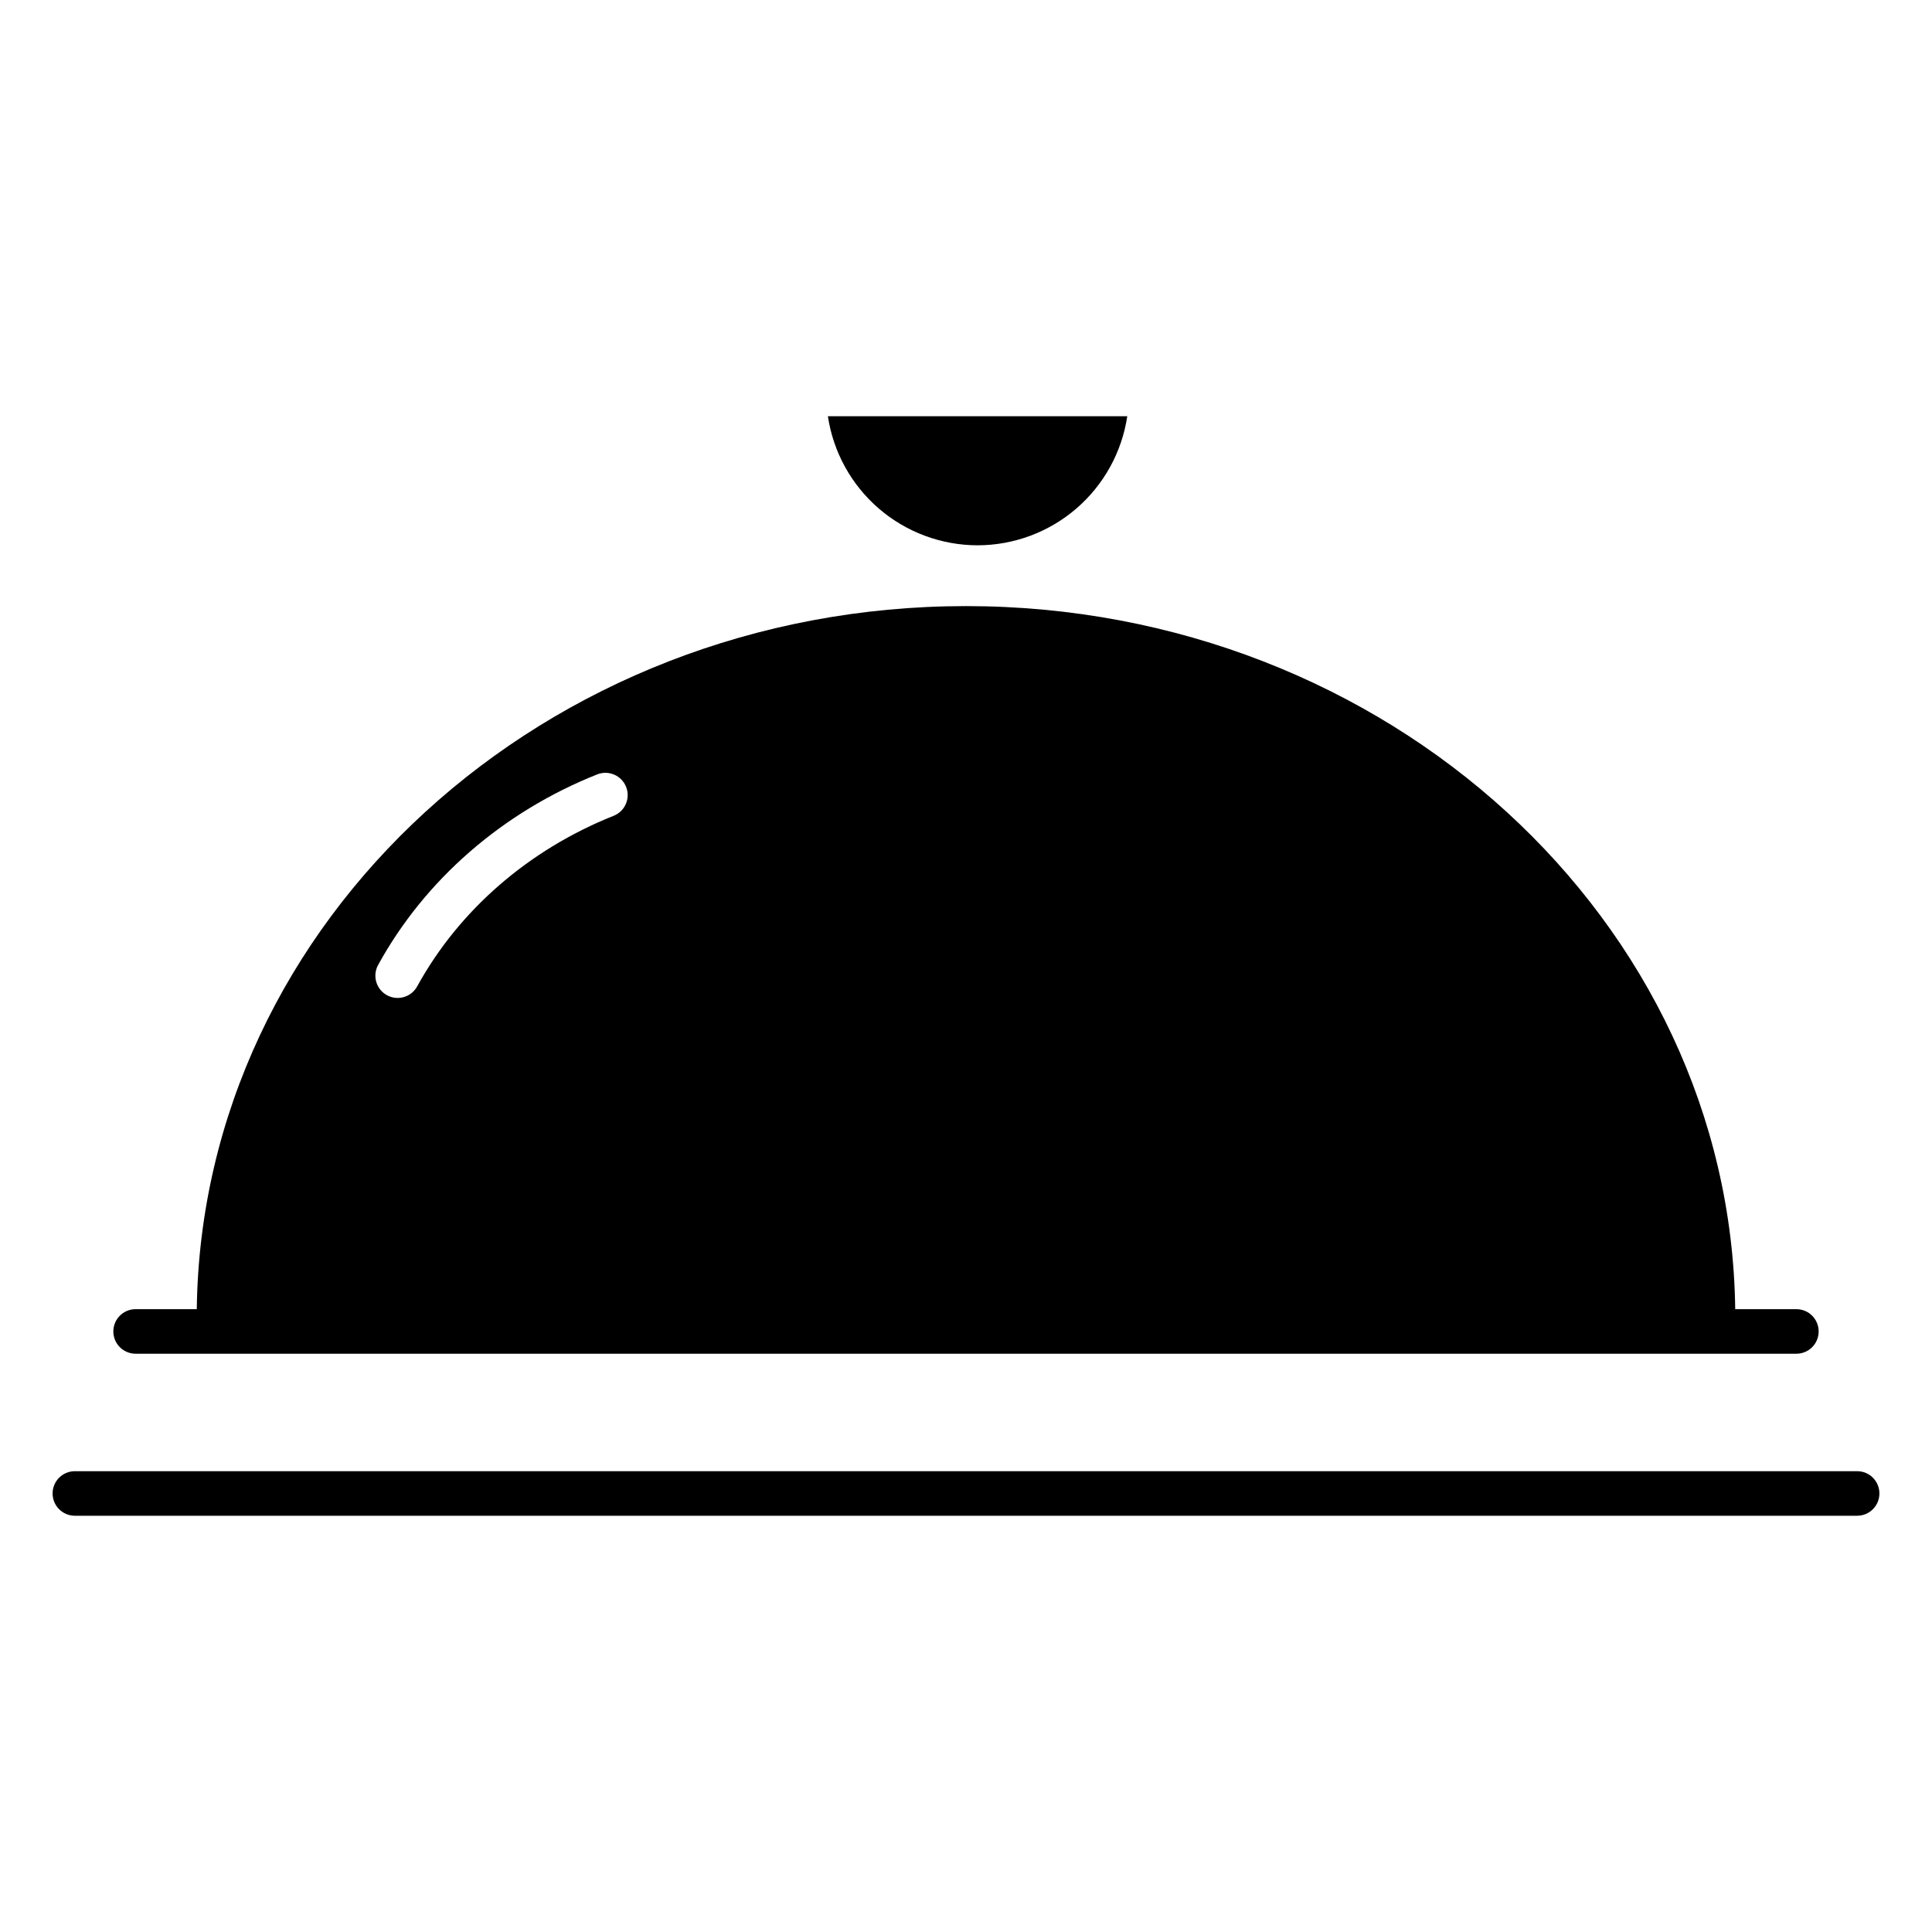
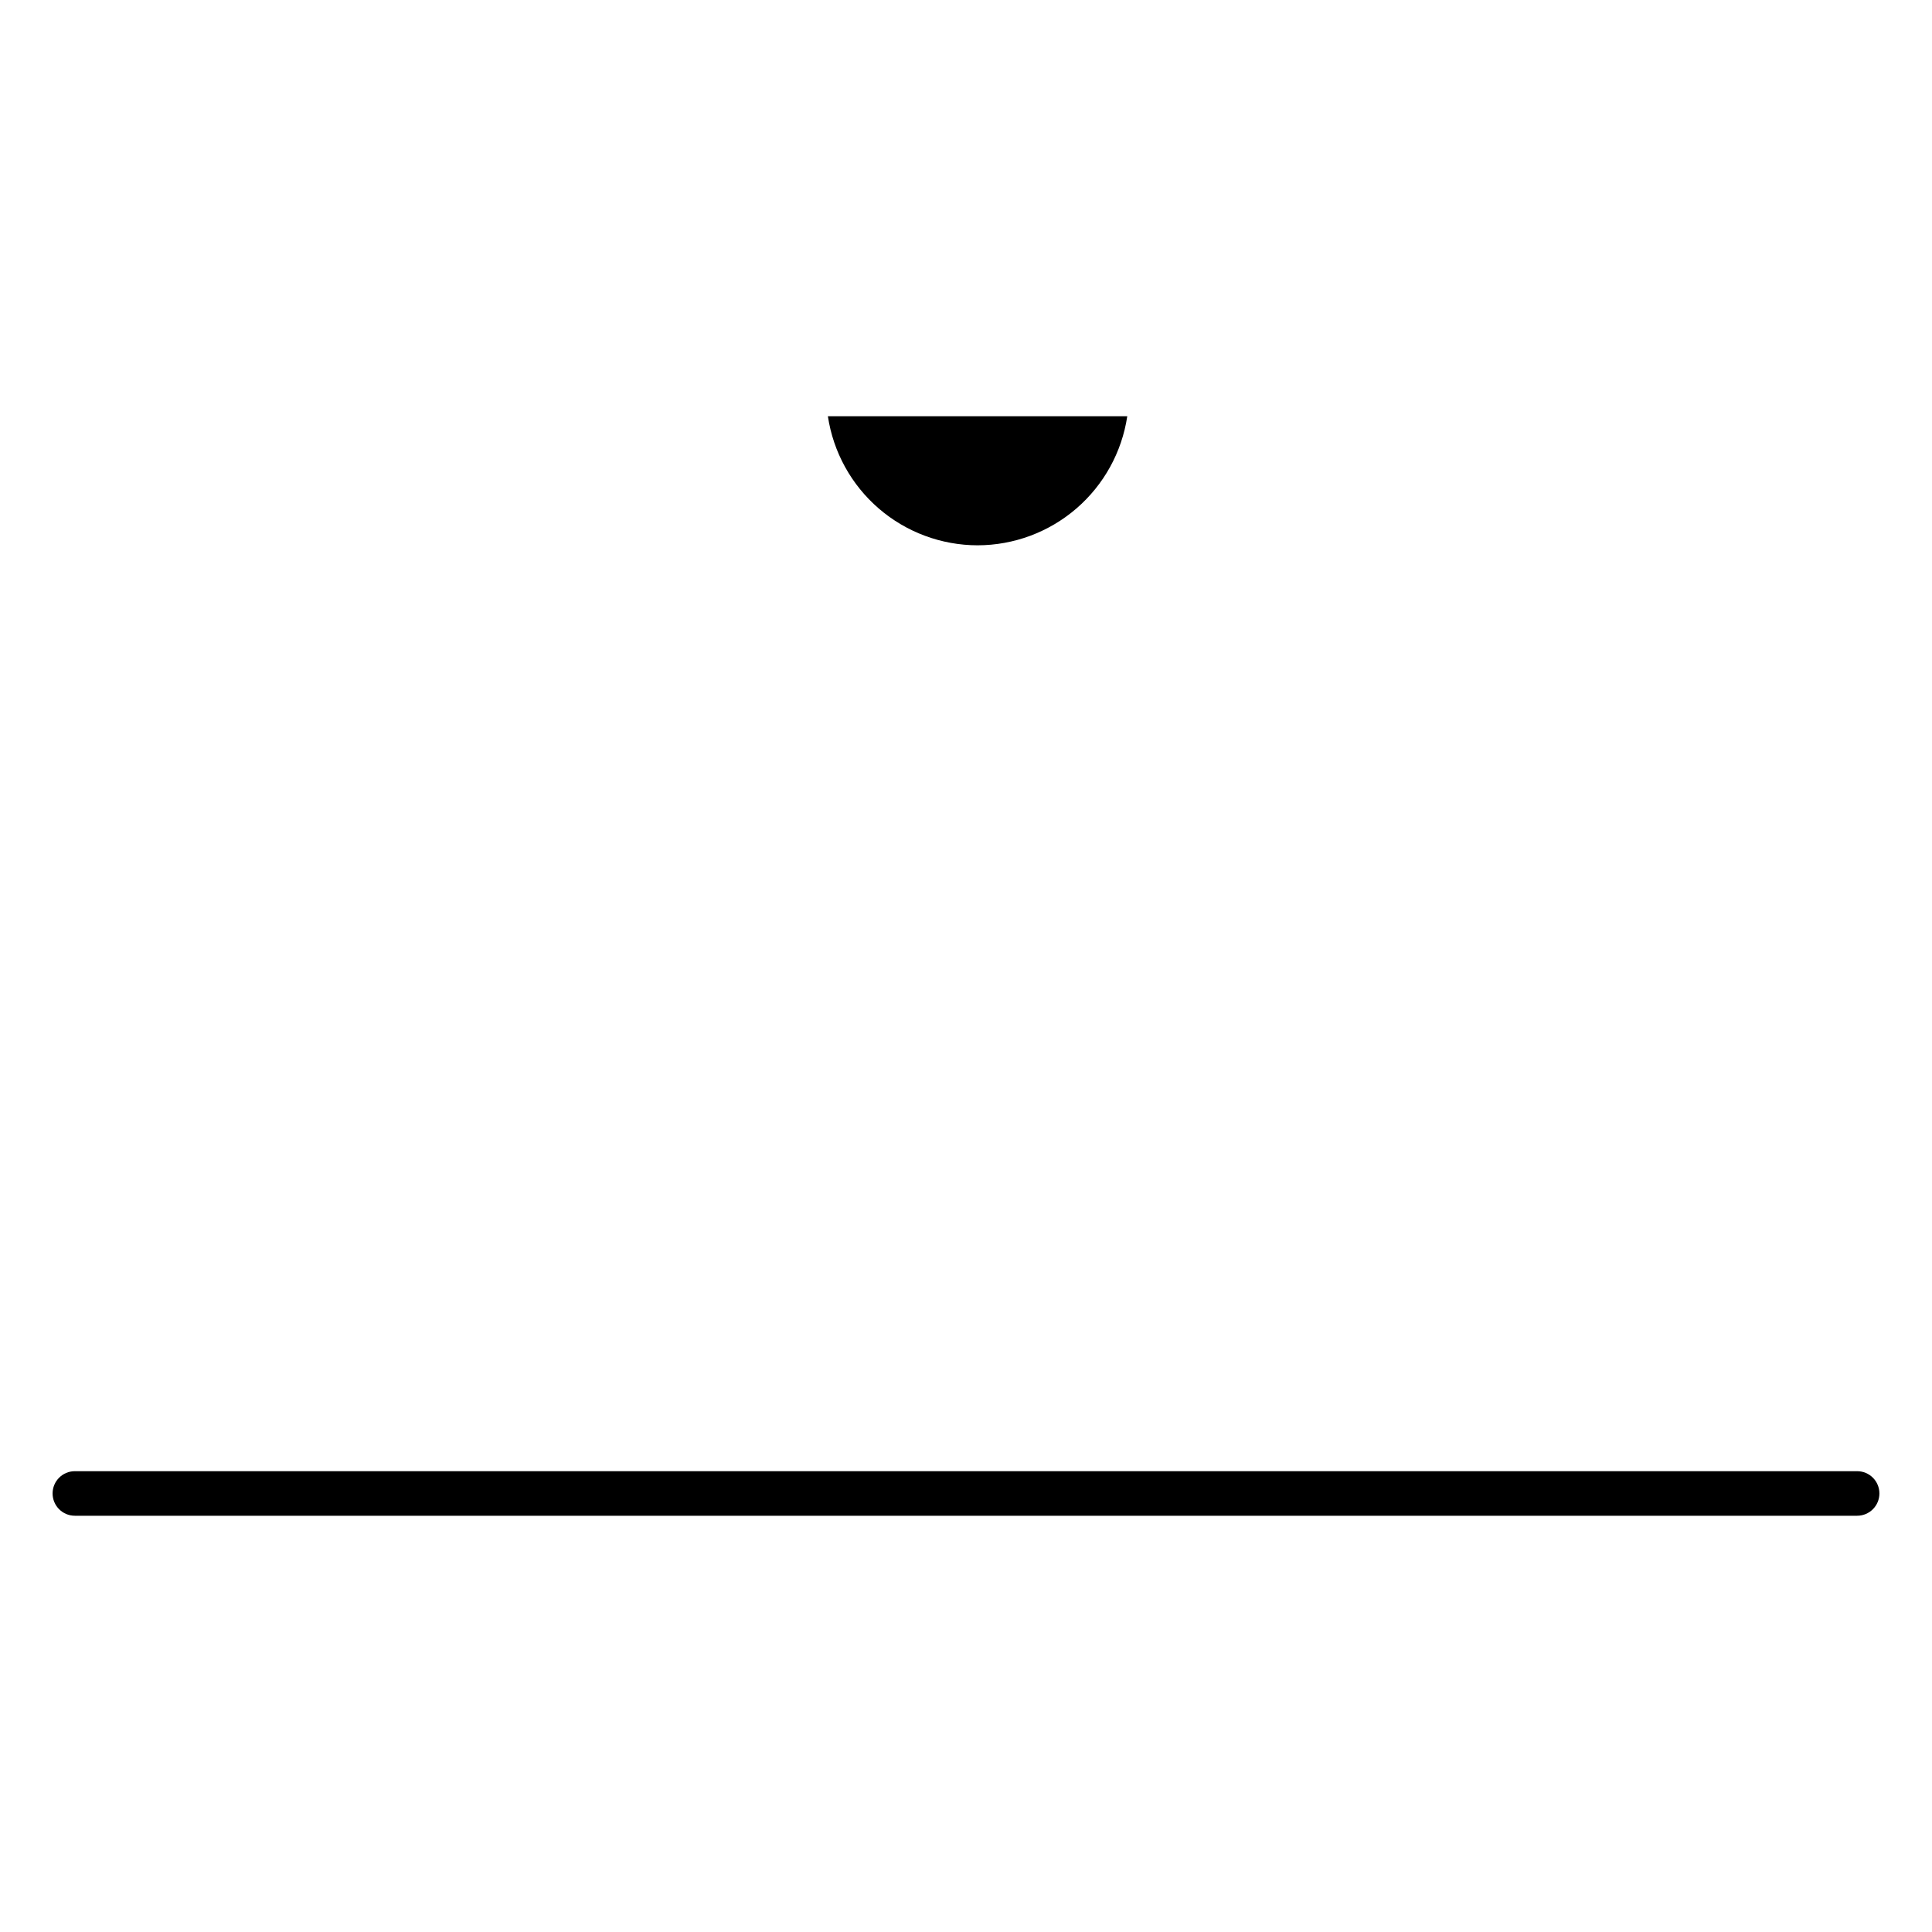
<svg xmlns="http://www.w3.org/2000/svg" fill="#000000" width="800px" height="800px" version="1.1" viewBox="144 144 512 512">
  <g>
    <path d="m636.16 533.88h-472.32c-3.258 0-5.902 2.641-5.902 5.902 0 3.262 2.644 5.906 5.902 5.906h472.32c3.262 0 5.902-2.644 5.902-5.906 0-3.262-2.641-5.902-5.902-5.902z" />
    <path d="m403.07 288.51c9.609-0.012 18.895-3.469 26.176-9.746 7.277-6.273 12.062-14.949 13.492-24.453h-79.34c1.426 9.504 6.215 18.18 13.496 24.457 7.277 6.273 16.566 9.73 26.176 9.742z" />
-     <path d="m179.94 502.75h440.12c3.262 0 5.902-2.644 5.902-5.906 0-3.262-2.641-5.902-5.902-5.902h-16.211c-1.297-102.95-92.234-186.32-203.85-186.32-111.62 0-202.55 83.379-203.85 186.32h-16.207c-3.262 0-5.906 2.641-5.906 5.902 0 3.262 2.644 5.906 5.906 5.906zm64.254-103c12.398-22.609 33.016-40.551 58.055-50.523 3.031-1.207 6.465 0.27 7.672 3.301 1.207 3.027-0.273 6.461-3.301 7.668-22.5 8.961-40.996 25.023-52.078 45.234-1.578 2.84-5.152 3.871-8 2.309-2.848-1.562-3.898-5.133-2.352-7.988z" />
  </g>
</svg>